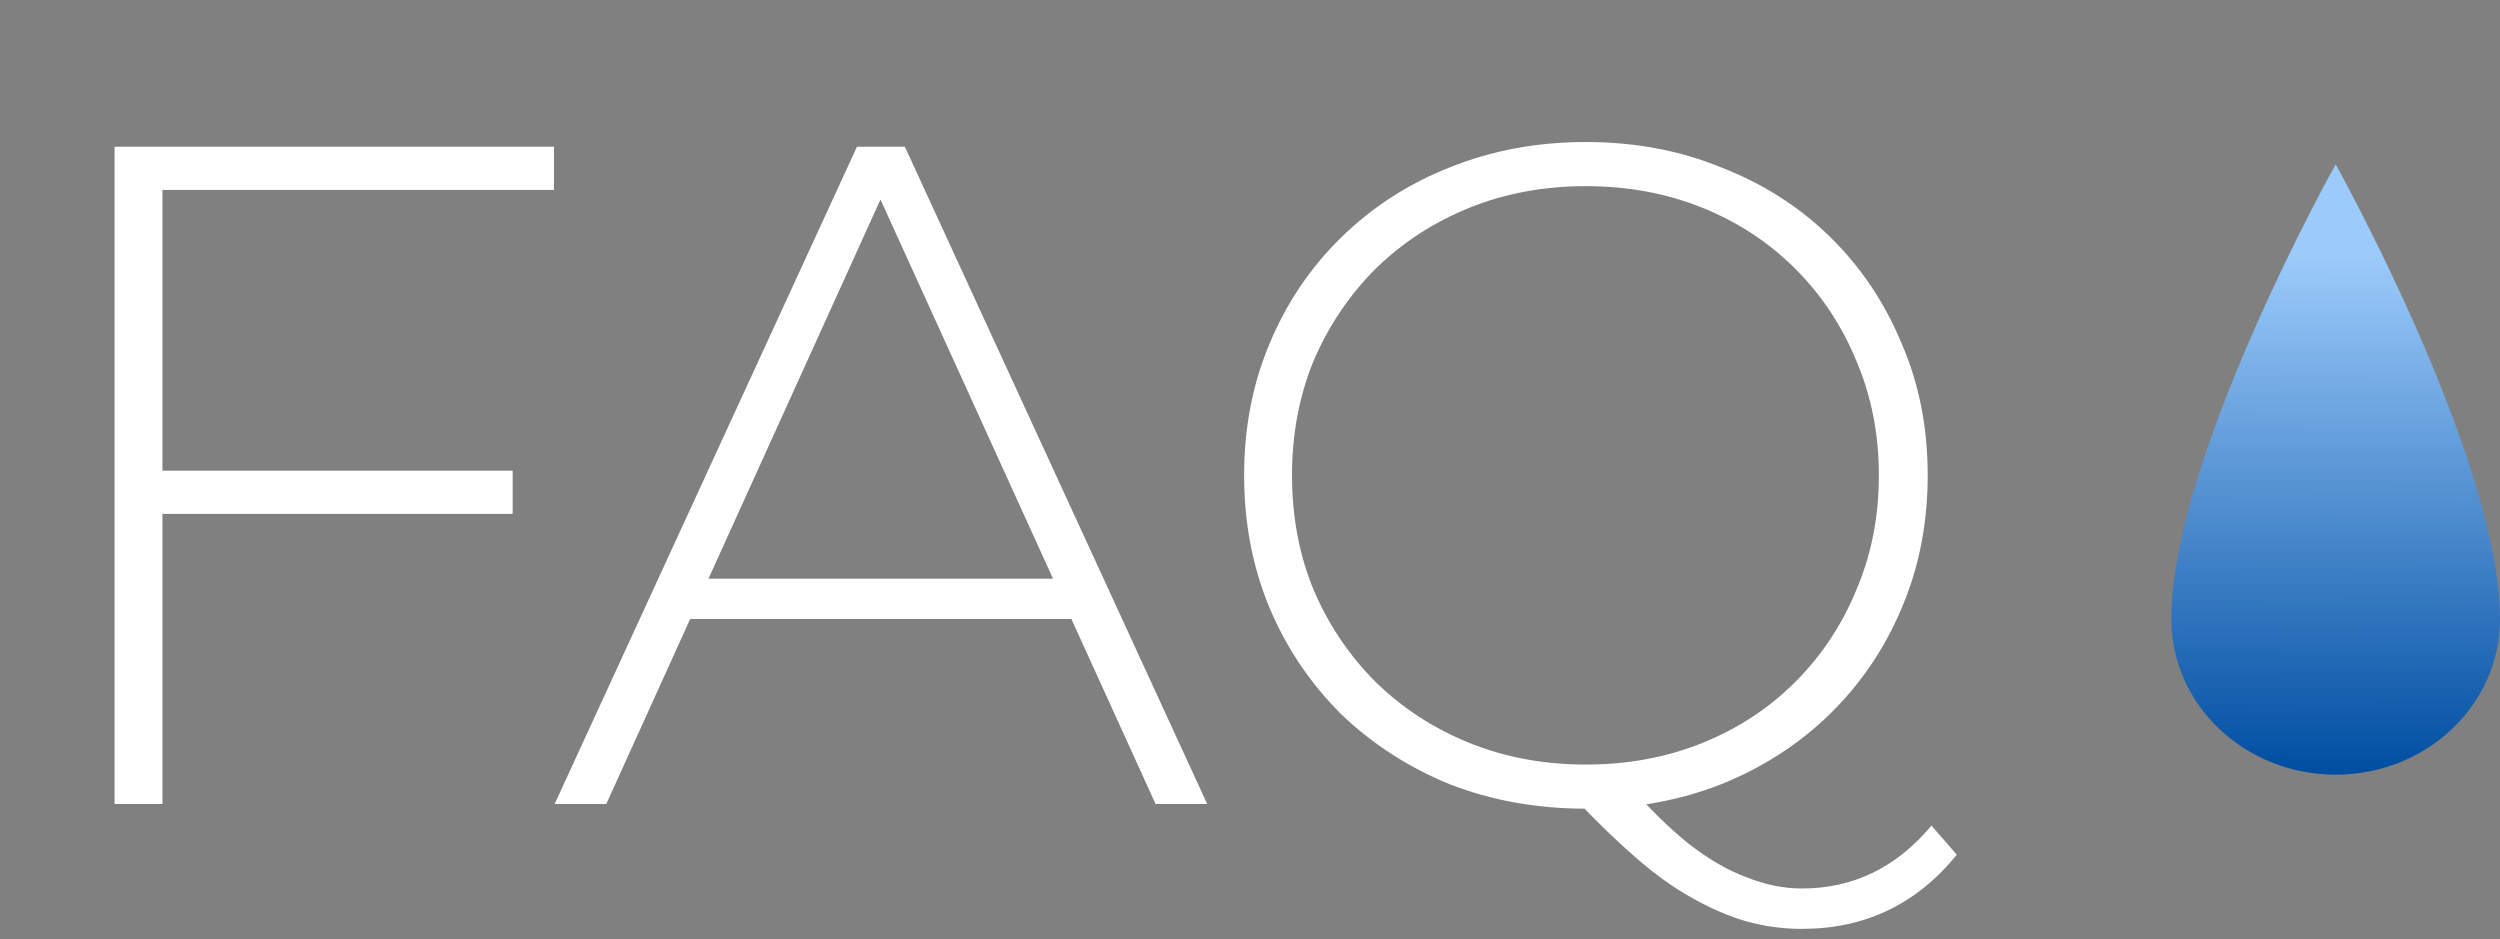
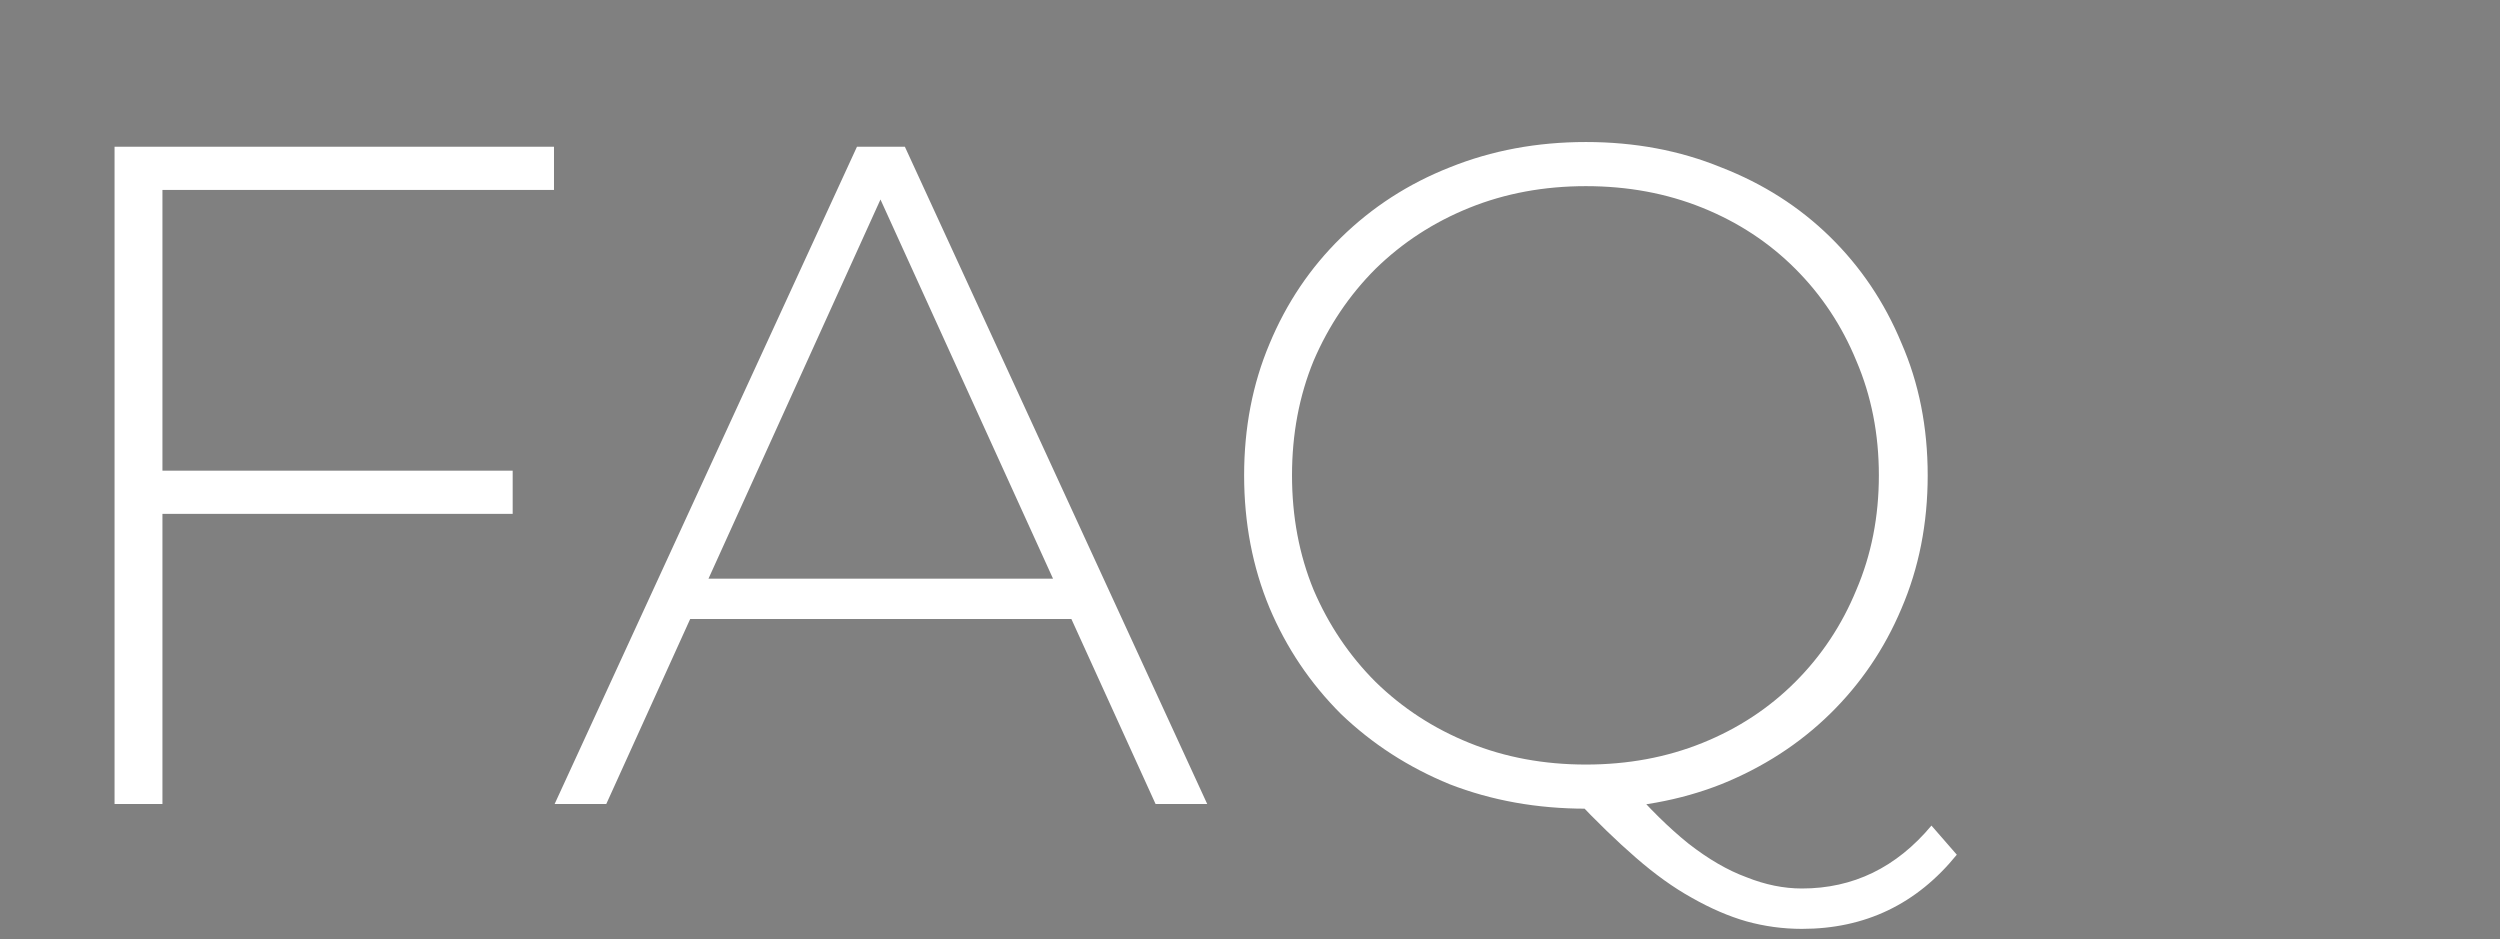
<svg xmlns="http://www.w3.org/2000/svg" width="426" height="160" viewBox="0 0 426 160" fill="none">
  <rect x="0" y="0" width="426" height="160" fill="#808080" stroke="none" />
  <path d="M26.72 80.2H87.36V87.56H26.72V80.2ZM27.68 137H19.52V25H94.4V32.36H27.68V137ZM94.509 137L146.029 25H154.189L205.709 137H196.909L148.269 30.12H151.789L103.309 137H94.509ZM113.389 105.48L116.109 98.6H183.149L185.869 105.48H113.389ZM270.239 137.8C261.919 137.8 254.185 136.413 247.039 133.64C239.999 130.76 233.812 126.76 228.479 121.64C223.252 116.413 219.199 110.387 216.319 103.56C213.439 96.627 211.999 89.107 211.999 81C211.999 72.893 213.439 65.427 216.319 58.6C219.199 51.667 223.252 45.64 228.479 40.52C233.812 35.293 239.999 31.293 247.039 28.52C254.185 25.64 261.919 24.2 270.239 24.2C278.559 24.2 286.239 25.64 293.279 28.52C300.425 31.293 306.612 35.24 311.839 40.36C317.065 45.48 321.119 51.507 323.999 58.44C326.985 65.267 328.479 72.787 328.479 81C328.479 89.213 326.985 96.787 323.999 103.72C321.119 110.547 317.065 116.52 311.839 121.64C306.612 126.76 300.425 130.76 293.279 133.64C286.239 136.413 278.559 137.8 270.239 137.8ZM307.039 158.28C303.839 158.28 300.692 157.853 297.599 157C294.612 156.147 291.519 154.813 288.319 153C285.225 151.293 282.025 149 278.719 146.12C275.519 143.347 272.052 139.987 268.319 136.04L277.599 133.8C281.012 137.747 284.372 141.053 287.679 143.72C291.092 146.387 294.399 148.307 297.599 149.48C300.799 150.76 303.945 151.4 307.039 151.4C315.785 151.4 323.145 147.827 329.119 140.68L333.439 145.64C326.612 154.067 317.812 158.28 307.039 158.28ZM270.239 130.28C277.385 130.28 283.999 129.053 290.079 126.6C296.159 124.147 301.439 120.68 305.919 116.2C310.399 111.72 313.865 106.493 316.319 100.52C318.879 94.547 320.159 88.04 320.159 81C320.159 73.96 318.879 67.453 316.319 61.48C313.865 55.507 310.399 50.28 305.919 45.8C301.439 41.32 296.159 37.853 290.079 35.4C283.999 32.947 277.385 31.72 270.239 31.72C263.092 31.72 256.479 32.947 250.399 35.4C244.319 37.853 238.985 41.32 234.399 45.8C229.919 50.28 226.399 55.507 223.839 61.48C221.385 67.453 220.159 73.96 220.159 81C220.159 88.04 221.385 94.547 223.839 100.52C226.399 106.493 229.919 111.72 234.399 116.2C238.985 120.68 244.319 124.147 250.399 126.6C256.479 129.053 263.092 130.28 270.239 130.28Z" fill="white" />
-   <path d="M426 105.514C426 120.142 413.464 132 398 132C382.536 132 370 120.142 370 105.514C370 77.99 398 28 398 28C398 28 426 78.242 426 105.514Z" fill="url(#paint0_linear_257_4073)" />
  <defs>
    <linearGradient id="paint0_linear_257_4073" x1="398" y1="28" x2="397.618" y2="131.752" gradientUnits="userSpaceOnUse">
      <stop offset="0.147" stop-color="#9CCBFB" />
      <stop offset="1" stop-color="#004EA2" />
    </linearGradient>
  </defs>
</svg>